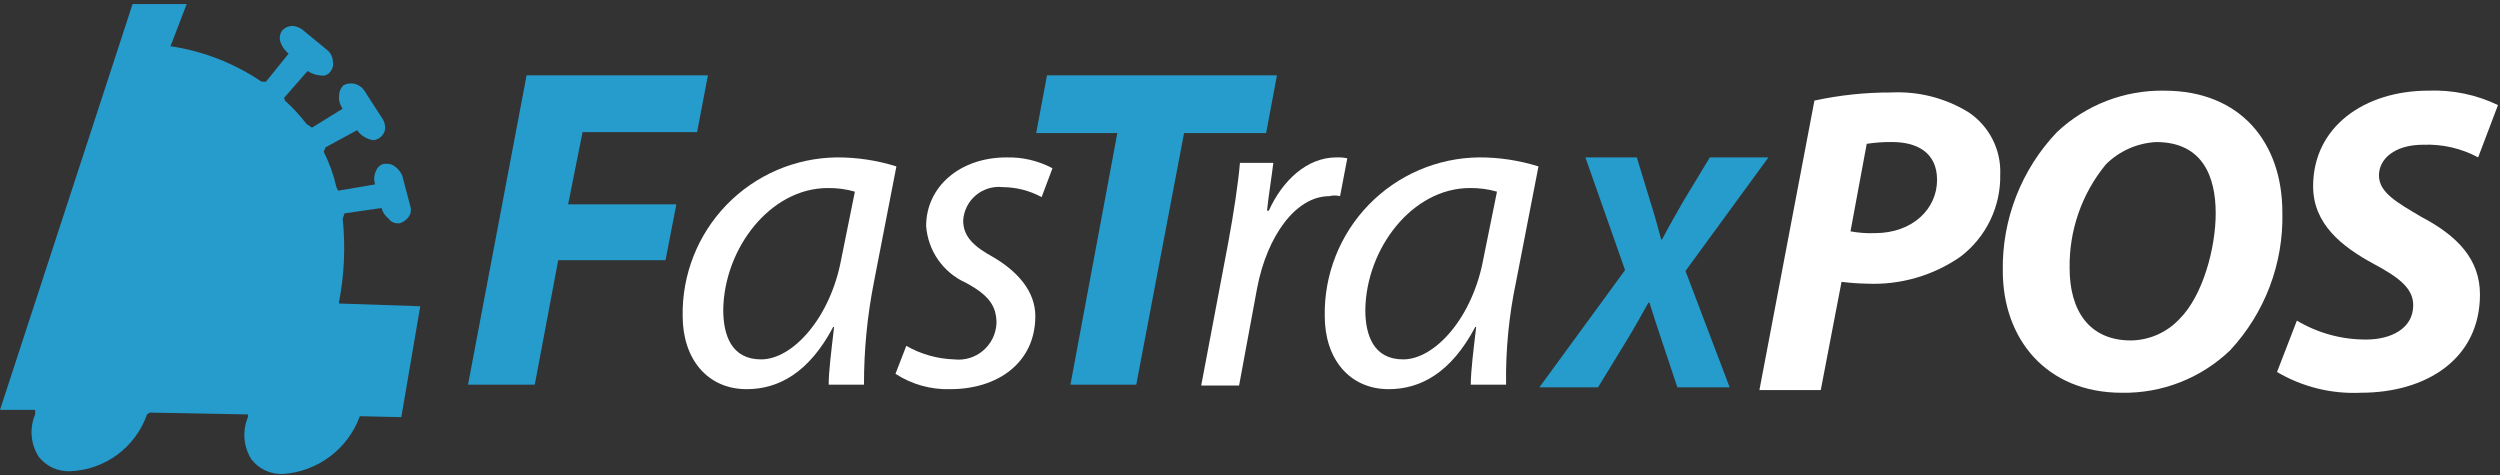
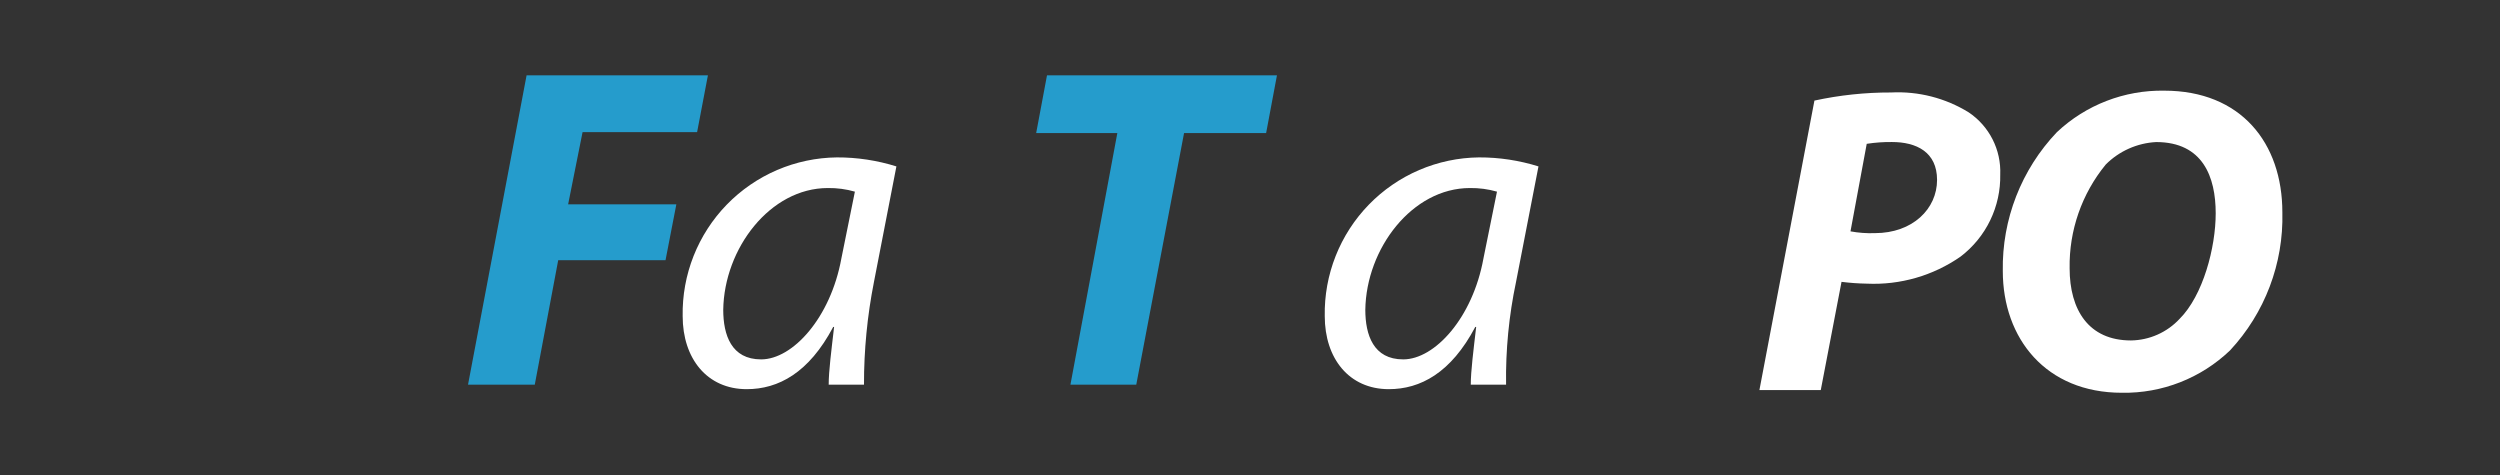
<svg xmlns="http://www.w3.org/2000/svg" width="200" height="38" viewBox="0 0 200 38" fill="none">
  <rect x="0" y="0" width="200" height="38" fill="#333333" stroke="none" />
  <g id="Logo">
    <g id="fastraxpos-logo">
-       <path id="Path 93" d="M14.933 0.327L13.634 3.718H13.778C16.336 4.121 18.775 5.082 20.921 6.532H21.281L23.085 4.296C22.79 4.047 22.566 3.726 22.435 3.364C22.383 3.209 22.369 3.043 22.394 2.881C22.419 2.719 22.483 2.565 22.579 2.433C22.788 2.212 23.074 2.083 23.377 2.072C23.666 2.09 23.943 2.19 24.176 2.361L26.196 4.02C26.322 4.128 26.426 4.261 26.5 4.41C26.574 4.558 26.618 4.721 26.629 4.887C26.662 5.038 26.66 5.195 26.622 5.345C26.585 5.496 26.513 5.635 26.412 5.753C26.33 5.863 26.22 5.949 26.092 6C25.965 6.051 25.826 6.066 25.69 6.042C25.304 6.021 24.93 5.897 24.608 5.681L22.725 7.83L22.797 8.047C23.43 8.619 24.009 9.246 24.527 9.922L24.96 10.211L27.415 8.695C27.187 8.383 27.084 7.998 27.126 7.613C27.137 7.31 27.267 7.024 27.487 6.815C27.768 6.669 28.093 6.633 28.399 6.712C28.706 6.792 28.971 6.983 29.145 7.247L30.588 9.483C30.76 9.737 30.837 10.044 30.805 10.35C30.778 10.499 30.72 10.642 30.632 10.766C30.545 10.891 30.432 10.995 30.3 11.071C30.169 11.151 30.021 11.2 29.868 11.215C29.608 11.178 29.359 11.088 29.136 10.95C28.912 10.813 28.719 10.631 28.569 10.416L26.04 11.787L25.897 12.148C26.352 13.04 26.692 13.988 26.91 14.966L27.053 15.255L30.012 14.751C29.952 14.575 29.928 14.388 29.94 14.203C29.952 14.017 30.001 13.835 30.084 13.669C30.134 13.527 30.221 13.4 30.334 13.301C30.448 13.202 30.585 13.134 30.733 13.103H30.95C31.185 13.097 31.415 13.174 31.599 13.32C31.85 13.507 32.049 13.756 32.177 14.041L32.826 16.494C32.873 16.64 32.885 16.794 32.86 16.945C32.835 17.096 32.774 17.238 32.683 17.36C32.507 17.606 32.252 17.784 31.961 17.865H31.818C31.677 17.866 31.539 17.834 31.414 17.771C31.288 17.709 31.18 17.617 31.096 17.504C30.817 17.284 30.614 16.981 30.519 16.638L27.56 17.07L27.415 17.495C27.645 19.709 27.548 21.946 27.126 24.132V24.282L33.62 24.499L32.105 33.373L29.075 33.301H28.786C28.319 34.581 27.491 35.698 26.403 36.517C25.314 37.336 24.012 37.823 22.654 37.918C22.171 37.942 21.689 37.849 21.249 37.648C20.809 37.448 20.424 37.144 20.125 36.764C19.805 36.265 19.612 35.695 19.562 35.104C19.511 34.514 19.605 33.919 19.836 33.373V33.156L11.977 33.008L11.761 33.152C11.312 34.437 10.487 35.558 9.394 36.368C8.3 37.179 6.988 37.642 5.628 37.697C5.145 37.721 4.663 37.628 4.224 37.428C3.784 37.227 3.398 36.923 3.1 36.543C2.78 36.044 2.587 35.474 2.536 34.883C2.486 34.292 2.58 33.698 2.811 33.152V32.791H0L10.605 0.327H14.933Z" fill="#259CCC" />
      <path id="Path 94" d="M145.154 8.047C147.169 7.61 149.225 7.392 151.286 7.398C153.468 7.287 155.631 7.841 157.491 8.986C158.303 9.53 158.962 10.273 159.404 11.144C159.847 12.016 160.059 12.986 160.019 13.963C160.043 15.23 159.769 16.484 159.217 17.625C158.666 18.765 157.853 19.76 156.845 20.528C154.651 22.055 152.013 22.816 149.342 22.692C148.667 22.68 147.992 22.632 147.322 22.548L145.662 31.205H140.753L145.154 8.047ZM148.039 18.508C148.681 18.627 149.335 18.675 149.988 18.651C153.018 18.651 154.965 16.703 154.965 14.393C154.965 12.157 153.305 11.362 151.358 11.362C150.682 11.354 150.006 11.403 149.338 11.506L148.039 18.508Z" fill="white" />
      <path id="Path 95" d="M182.589 16.992C182.692 21.077 181.19 25.039 178.405 28.03C176.079 30.257 172.968 31.476 169.748 31.421C163.687 31.421 160.224 27.091 160.224 21.682C160.151 17.553 161.707 13.562 164.553 10.572C166.874 8.39 169.955 7.199 173.14 7.253C179.276 7.253 182.589 11.437 182.589 16.992ZM168.455 13.168C166.541 15.505 165.519 18.445 165.57 21.465C165.57 24.784 167.085 27.236 170.476 27.236C171.208 27.226 171.931 27.068 172.6 26.77C173.27 26.473 173.872 26.043 174.371 25.506C176.246 23.631 177.256 19.806 177.256 17.065C177.256 14.18 176.246 11.365 172.494 11.365C170.97 11.444 169.53 12.086 168.454 13.168H168.455Z" fill="white" />
-       <path id="Path 96" d="M183.751 25.649C185.43 26.651 187.351 27.175 189.306 27.163C191.254 27.163 193.057 26.297 193.057 24.422C193.057 23.123 192.047 22.258 189.883 21.103C187.355 19.732 185.05 17.929 185.05 14.899C185.05 10.137 189.162 7.252 194.284 7.252C196.202 7.178 198.109 7.574 199.839 8.405L198.252 12.589C196.901 11.866 195.381 11.517 193.85 11.579C191.541 11.579 190.316 12.733 190.316 14.032C190.316 15.403 191.758 16.196 193.707 17.351C196.592 18.866 198.397 20.742 198.397 23.556C198.397 28.746 194.067 31.419 188.873 31.419C186.523 31.532 184.19 30.955 182.163 29.76L183.751 25.649Z" fill="white" />
      <path id="Path 97" d="M46.605 10.572H55.768L56.633 6.027H42.127L37.442 30.773H42.782L44.657 20.817H53.242L54.108 16.344H45.451L46.605 10.572Z" fill="#259CCC" />
      <path id="Path 98" d="M71.712 13.313C70.171 12.83 68.565 12.586 66.95 12.592C65.305 12.61 63.679 12.954 62.167 13.602C60.655 14.252 59.286 15.193 58.139 16.373C56.993 17.554 56.091 18.949 55.486 20.479C54.881 22.009 54.584 23.644 54.613 25.289C54.613 28.68 56.562 31.133 59.736 31.133C62.264 31.133 64.713 29.834 66.656 26.156H66.728C66.511 28.031 66.295 29.69 66.295 30.772H69.119C69.115 28.011 69.383 25.257 69.918 22.548L71.712 13.313ZM67.311 20.671C66.444 25.433 63.415 28.751 60.889 28.751C58.509 28.751 57.859 26.802 57.859 24.782C57.931 19.877 61.611 15.043 66.228 15.043C66.959 15.033 67.688 15.13 68.391 15.332L67.311 20.671Z" fill="white" />
-       <path id="Path 99" d="M74.092 18.075C74.161 19.049 74.492 19.986 75.051 20.786C75.61 21.586 76.375 22.22 77.266 22.62C79.141 23.63 79.719 24.495 79.719 25.866C79.7 26.283 79.596 26.692 79.412 27.068C79.228 27.443 78.969 27.776 78.651 28.047C78.333 28.318 77.963 28.52 77.563 28.641C77.163 28.762 76.743 28.8 76.328 28.751C74.984 28.707 73.671 28.336 72.504 27.669L71.638 29.905C72.945 30.755 74.481 31.183 76.039 31.132C79.79 31.132 82.826 29.04 82.826 25.288C82.826 23.34 81.455 21.754 79.507 20.599C77.919 19.732 77.054 18.939 77.054 17.64C77.077 17.253 77.178 16.874 77.352 16.527C77.526 16.18 77.769 15.872 78.067 15.622C78.364 15.372 78.709 15.185 79.08 15.073C79.452 14.961 79.843 14.926 80.228 14.97C81.312 14.978 82.377 15.252 83.33 15.769L84.197 13.46C83.066 12.858 81.798 12.56 80.517 12.594C76.761 12.592 74.092 14.973 74.092 18.075Z" fill="white" />
      <path id="Path 100" d="M102.156 6.027H83.76L82.894 10.644H89.387L85.635 30.773H90.901L94.725 10.645H101.29L102.156 6.027Z" fill="#259CCC" />
-       <path id="Path 101" d="M107.205 15.694L107.783 12.664C107.498 12.604 107.207 12.58 106.917 12.592C104.536 12.592 102.588 14.467 101.506 16.851H101.362C101.506 15.48 101.722 14.253 101.866 13.027H99.197C99.053 14.687 98.692 17.068 98.265 19.376L96.096 30.845H99.126L100.569 23.053C101.367 18.869 103.671 15.694 106.34 15.694C106.624 15.622 106.922 15.622 107.205 15.694Z" fill="white" />
      <path id="Path 102" d="M123.078 13.313C121.537 12.83 119.931 12.586 118.316 12.592C116.671 12.61 115.045 12.954 113.533 13.602C112.021 14.252 110.652 15.193 109.506 16.373C108.359 17.554 107.457 18.949 106.852 20.479C106.247 22.009 105.95 23.644 105.98 25.289C105.98 28.68 107.928 31.133 111.102 31.133C113.63 31.133 116.079 29.834 118.022 26.156H118.094C117.877 28.031 117.662 29.69 117.662 30.772H120.486C120.445 28.01 120.713 25.251 121.284 22.548L123.078 13.313ZM118.677 20.671C117.811 25.433 114.782 28.751 112.256 28.751C109.875 28.751 109.225 26.802 109.225 24.782C109.297 19.877 112.977 15.043 117.594 15.043C118.325 15.033 119.054 15.13 119.758 15.332L118.677 20.671Z" fill="white" />
-       <path id="Path 103" d="M141.474 12.592H136.784L134.694 16.052C134.116 17.062 133.612 17.928 132.964 19.155H132.892C132.603 18.073 132.387 17.279 132.025 16.124L130.943 12.59H126.831L130.005 21.607L123.151 30.986H127.841L130.005 27.451C130.804 26.152 131.304 25.215 131.88 24.205H131.952C132.313 25.359 132.602 26.225 132.962 27.307L134.189 30.987H138.373L134.839 21.68L141.474 12.592Z" fill="#259CCC" />
    </g>
  </g>
</svg>